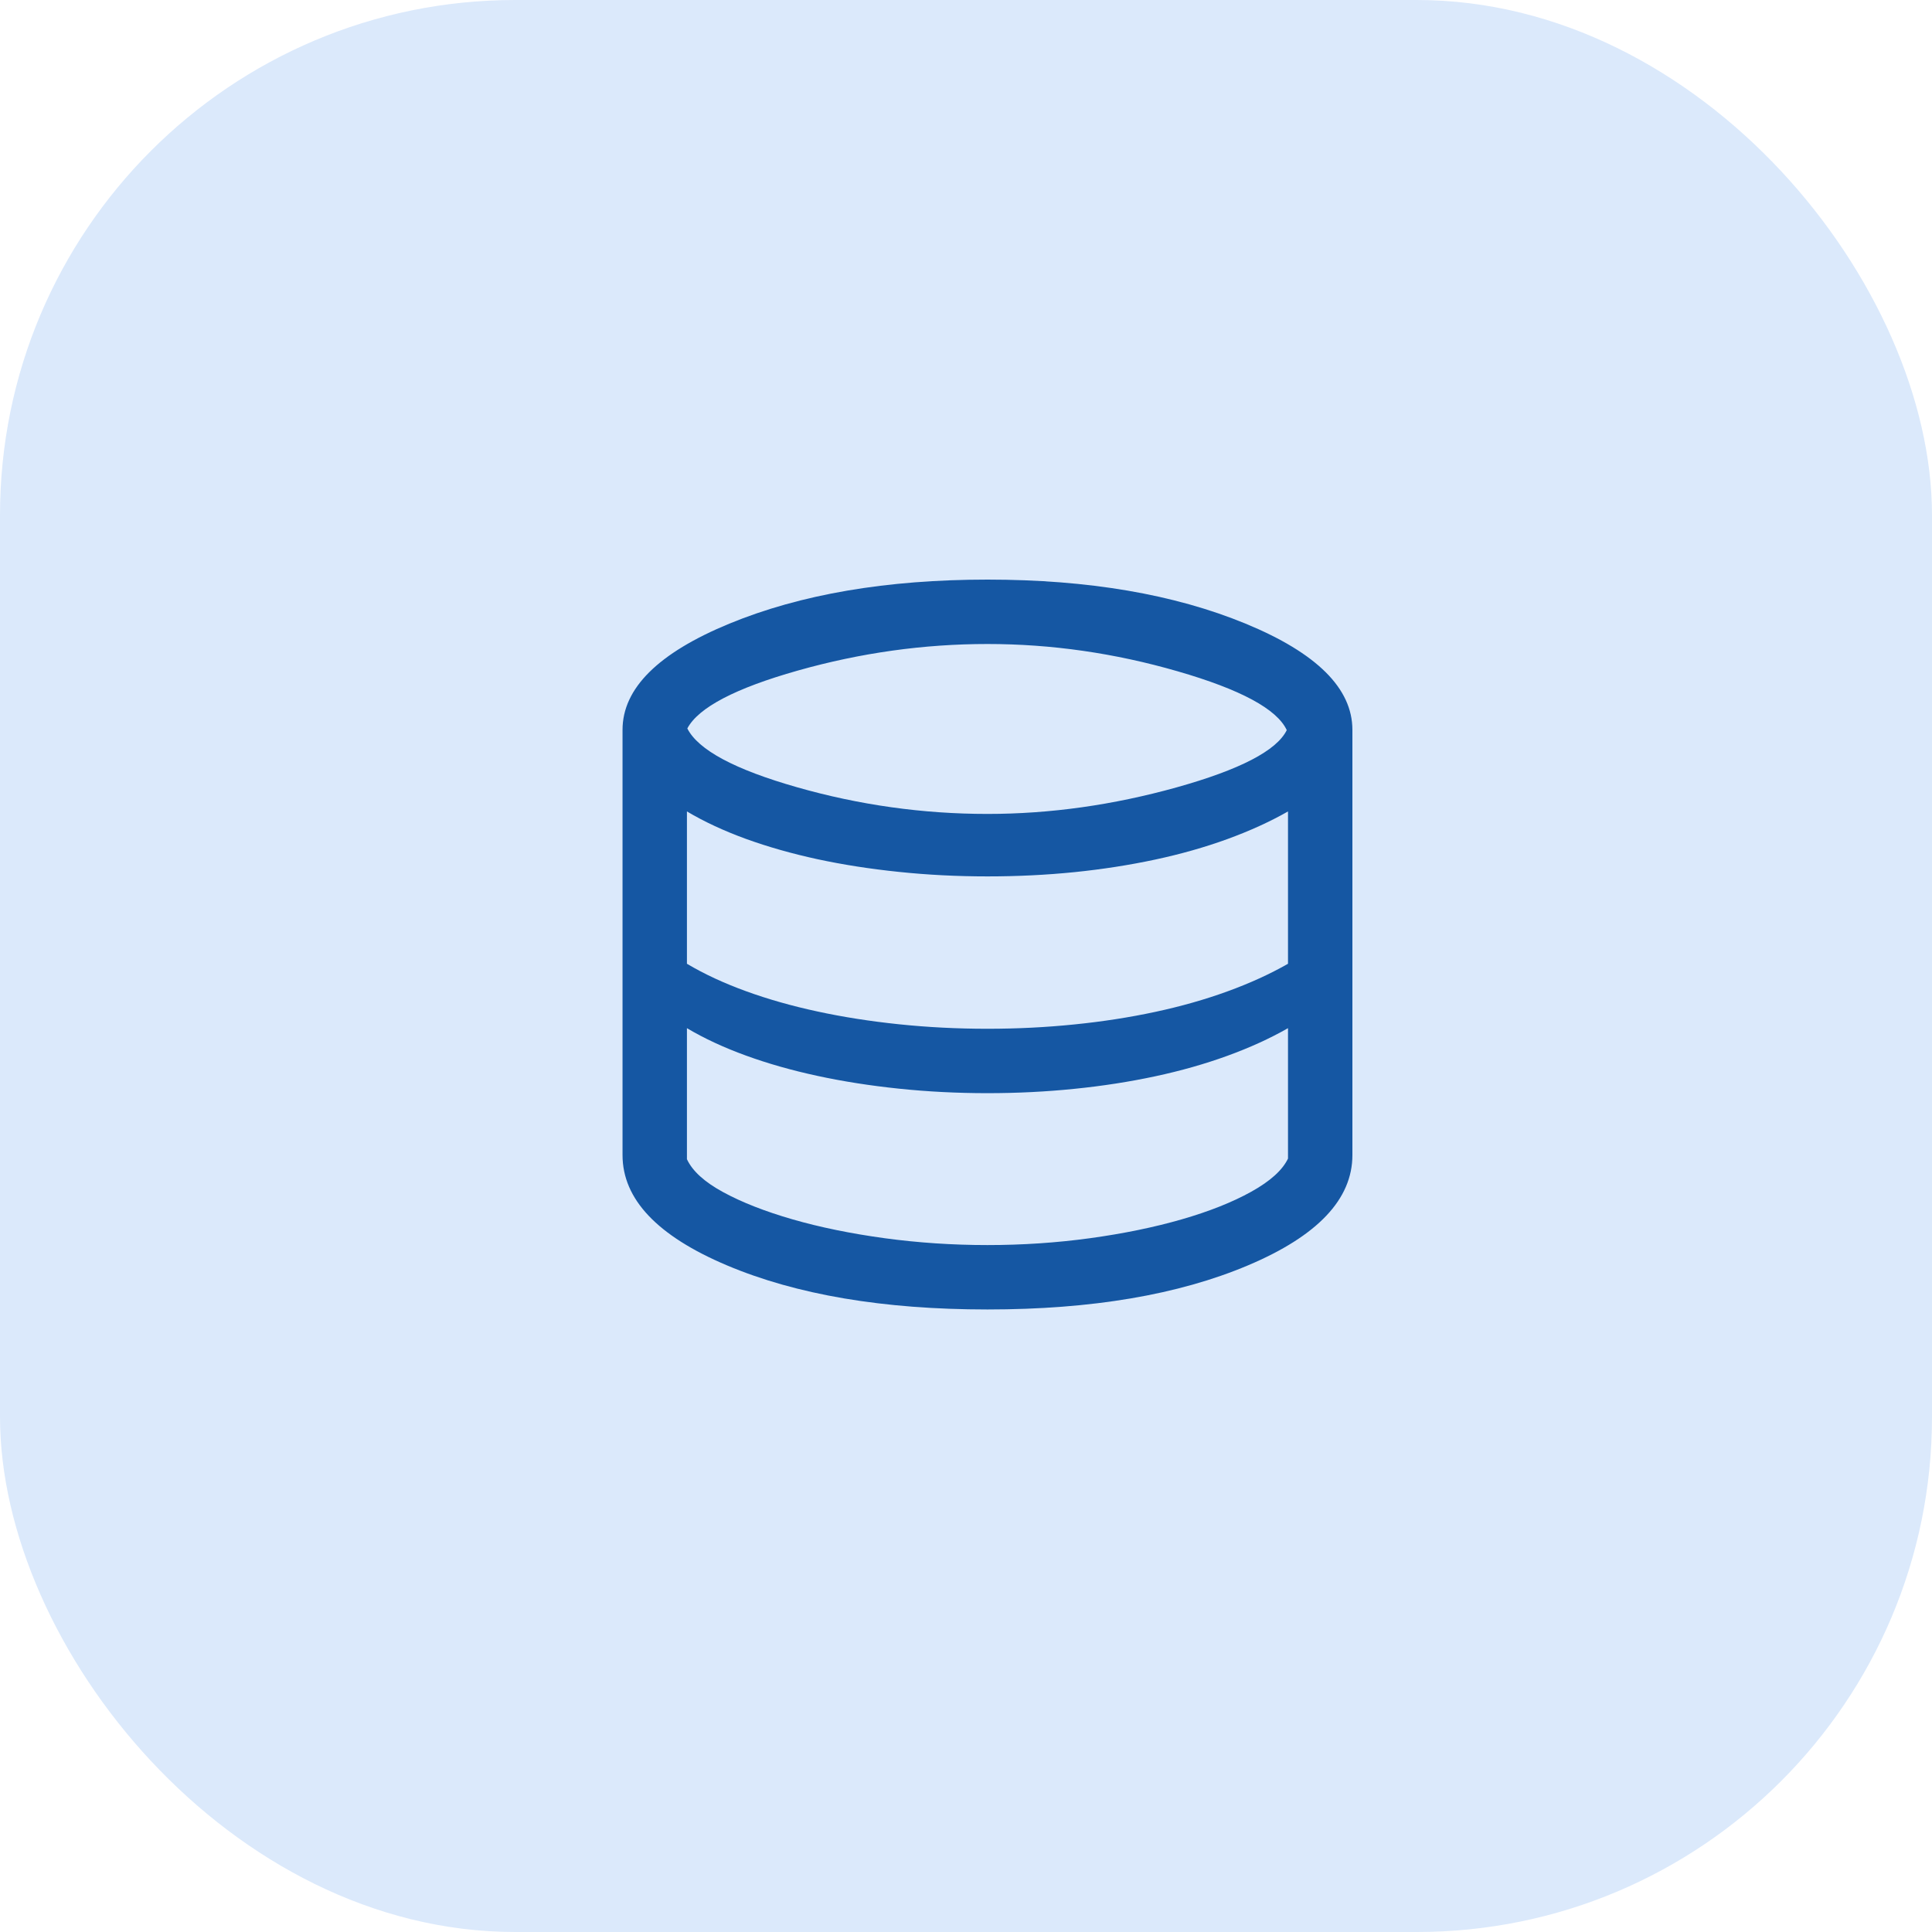
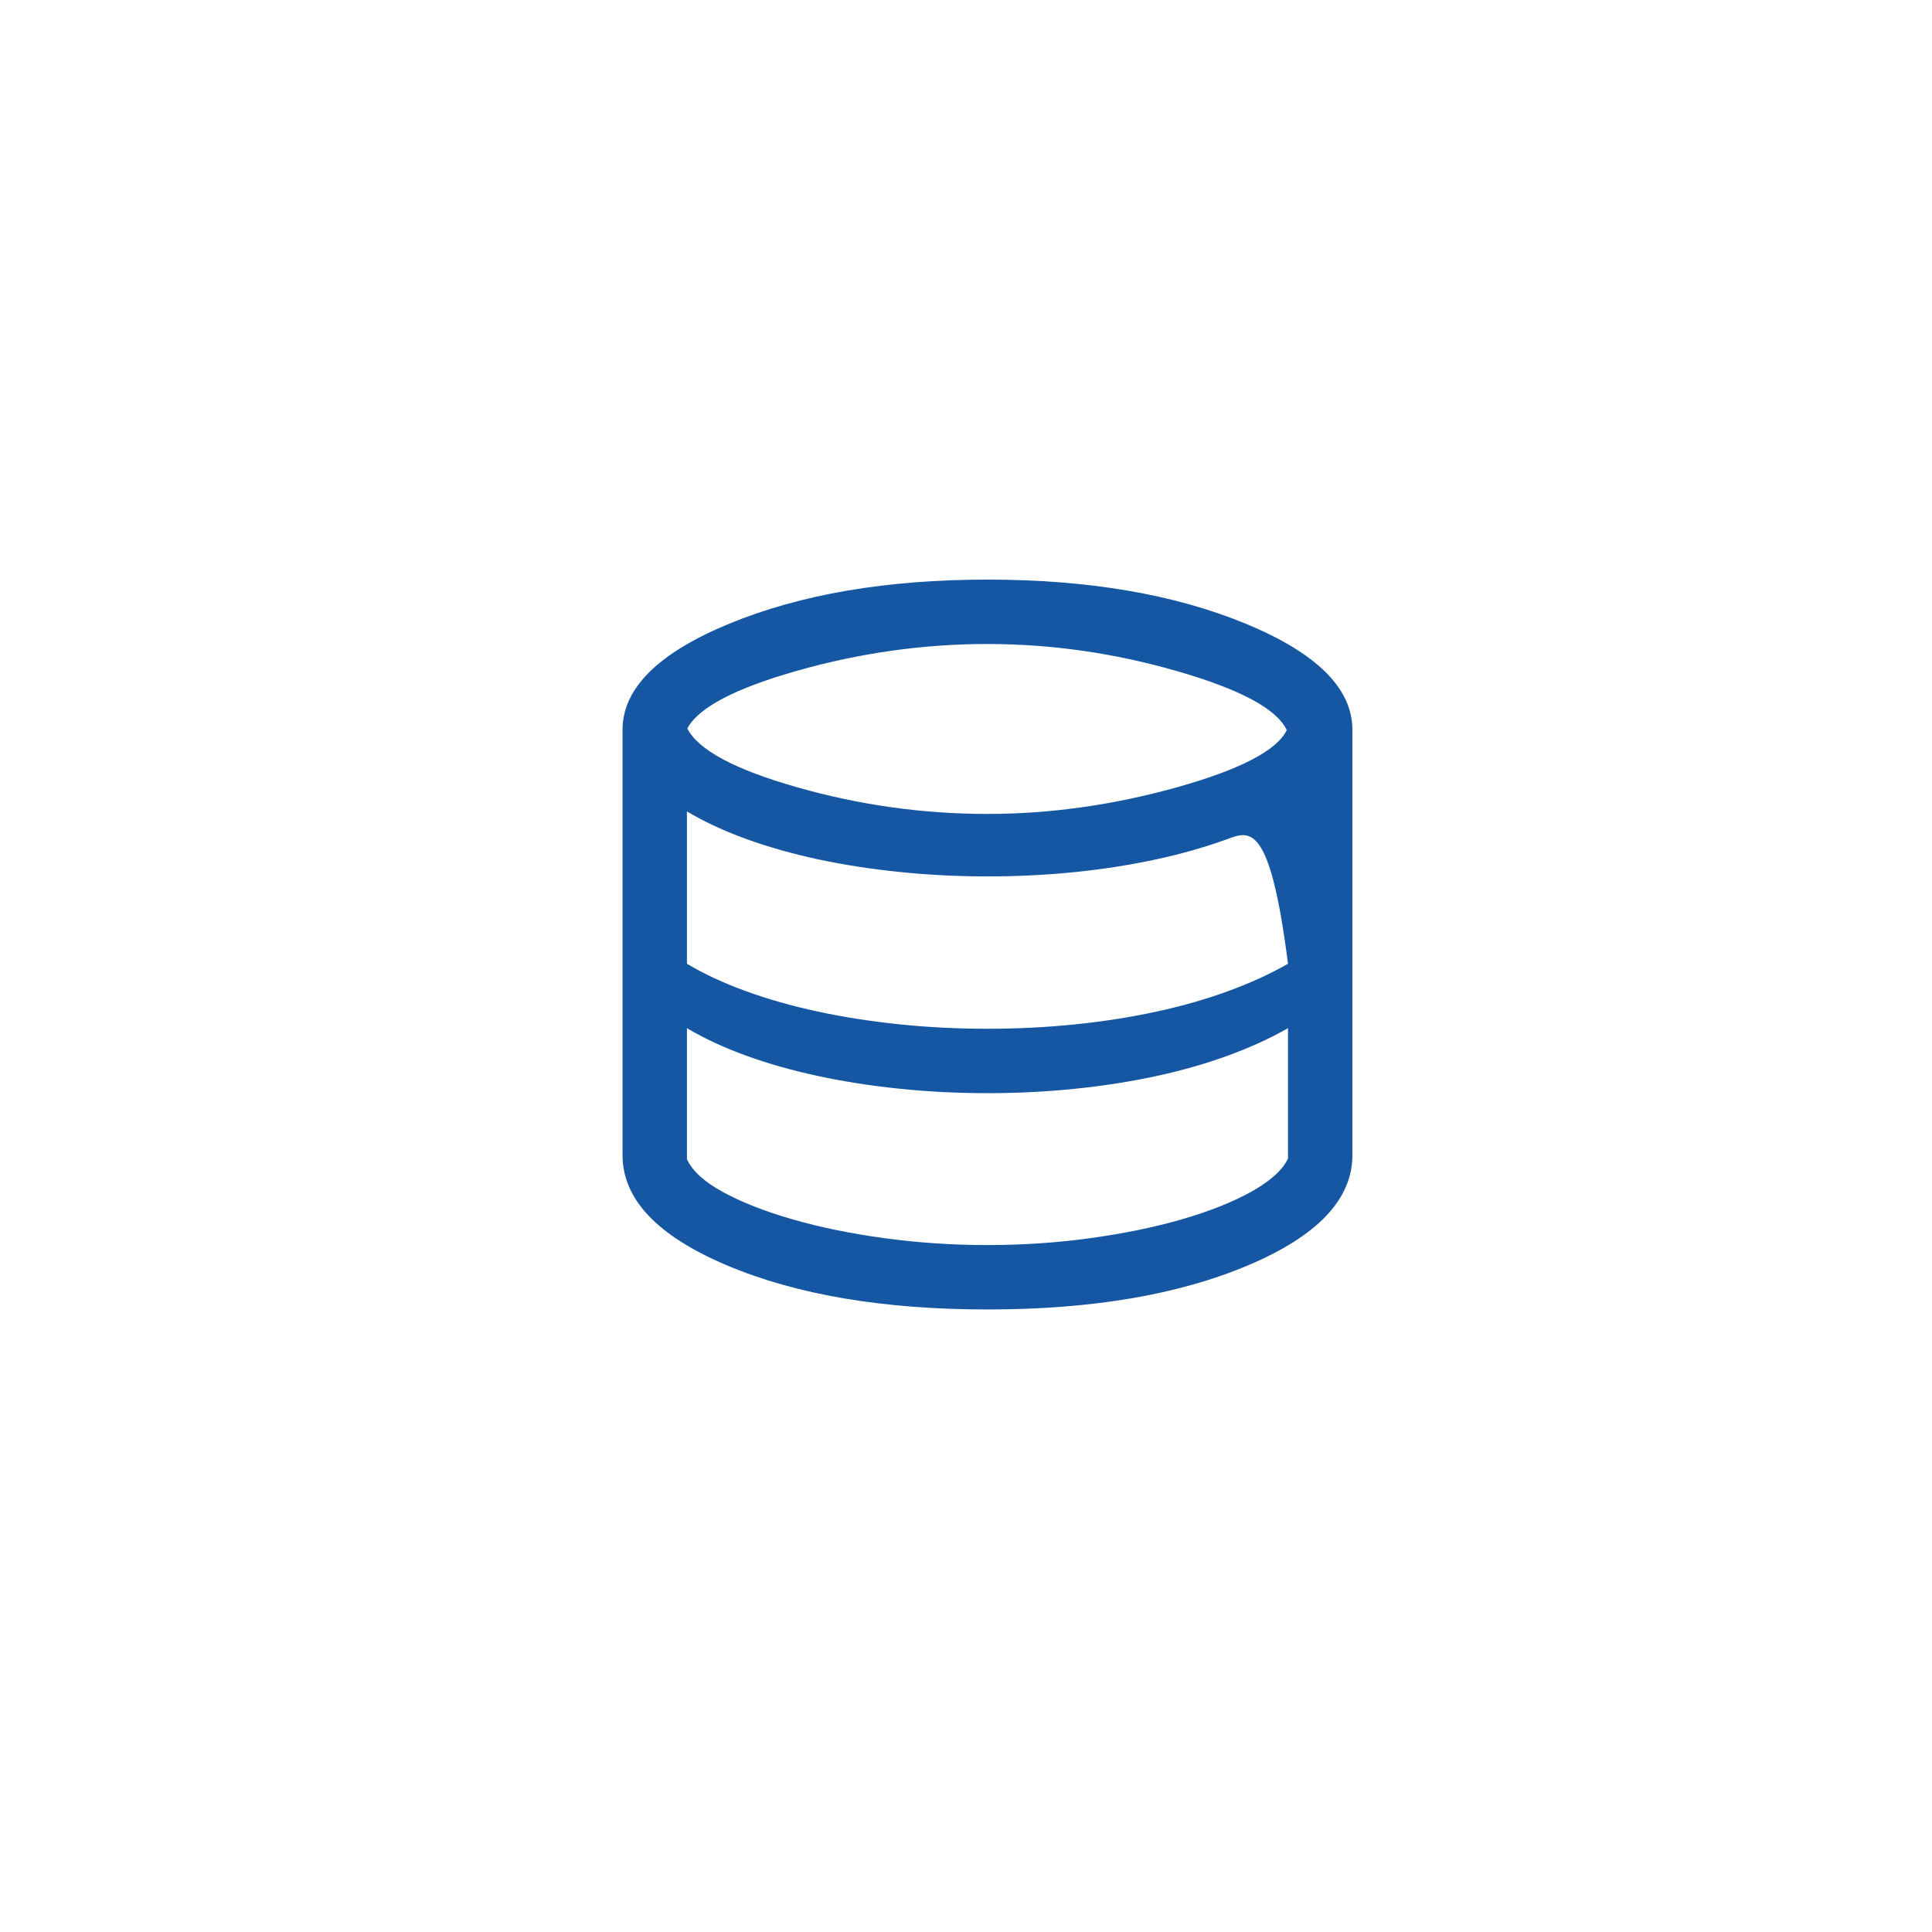
<svg xmlns="http://www.w3.org/2000/svg" width="45" height="45" viewBox="0 0 45 45" fill="none">
-   <rect width="45" height="45" rx="12" fill="#DBE9FB" />
-   <path d="M23 30.5C20.573 30.5 18.55 30.157 16.93 29.472C15.31 28.787 14.5 27.931 14.5 26.904V17C14.5 16.035 15.329 15.21 16.988 14.526C18.648 13.842 20.651 13.5 23 13.5C25.349 13.5 27.352 13.842 29.012 14.526C30.671 15.21 31.5 16.035 31.5 17V26.904C31.5 27.931 30.69 28.787 29.07 29.472C27.45 30.157 25.427 30.5 23 30.5ZM23 18.958C24.458 18.958 25.925 18.752 27.403 18.34C28.881 17.927 29.737 17.483 29.971 17.006C29.743 16.516 28.896 16.059 27.43 15.636C25.964 15.212 24.487 15 23 15C21.515 15 20.044 15.206 18.585 15.618C17.127 16.03 16.268 16.48 16.009 16.967C16.262 17.467 17.114 17.924 18.566 18.337C20.018 18.751 21.496 18.958 23 18.958ZM23 23.962C23.694 23.962 24.369 23.928 25.025 23.861C25.681 23.795 26.309 23.697 26.907 23.569C27.505 23.441 28.065 23.282 28.587 23.092C29.108 22.903 29.579 22.688 30 22.448V18.9C29.579 19.14 29.108 19.354 28.587 19.544C28.065 19.734 27.505 19.893 26.907 20.021C26.309 20.149 25.681 20.247 25.025 20.314C24.369 20.38 23.694 20.413 23 20.413C22.294 20.413 21.605 20.378 20.936 20.308C20.266 20.239 19.633 20.14 19.038 20.012C18.444 19.883 17.89 19.726 17.376 19.54C16.863 19.353 16.404 19.14 16 18.9V22.448C16.404 22.688 16.863 22.901 17.376 23.087C17.89 23.274 18.444 23.431 19.038 23.559C19.633 23.688 20.266 23.787 20.936 23.857C21.605 23.927 22.294 23.962 23 23.962ZM23 29C23.811 29 24.608 28.947 25.39 28.84C26.172 28.732 26.884 28.586 27.525 28.401C28.166 28.216 28.707 28.001 29.147 27.756C29.587 27.511 29.872 27.254 30 26.985V23.948C29.579 24.188 29.108 24.403 28.587 24.592C28.065 24.782 27.505 24.941 26.907 25.069C26.309 25.197 25.681 25.295 25.025 25.361C24.369 25.428 23.694 25.462 23 25.462C22.294 25.462 21.605 25.427 20.936 25.357C20.266 25.287 19.633 25.188 19.038 25.059C18.444 24.931 17.89 24.774 17.376 24.587C16.863 24.401 16.404 24.188 16 23.948V27C16.128 27.276 16.41 27.532 16.845 27.768C17.28 28.005 17.819 28.216 18.459 28.401C19.101 28.586 19.815 28.732 20.602 28.84C21.389 28.947 22.189 29 23 29Z" fill="#1557A3" />
+   <path d="M23 30.5C20.573 30.5 18.55 30.157 16.93 29.472C15.31 28.787 14.5 27.931 14.5 26.904V17C14.5 16.035 15.329 15.21 16.988 14.526C18.648 13.842 20.651 13.5 23 13.5C25.349 13.5 27.352 13.842 29.012 14.526C30.671 15.21 31.5 16.035 31.5 17V26.904C31.5 27.931 30.69 28.787 29.07 29.472C27.45 30.157 25.427 30.5 23 30.5ZM23 18.958C24.458 18.958 25.925 18.752 27.403 18.34C28.881 17.927 29.737 17.483 29.971 17.006C29.743 16.516 28.896 16.059 27.43 15.636C25.964 15.212 24.487 15 23 15C21.515 15 20.044 15.206 18.585 15.618C17.127 16.03 16.268 16.48 16.009 16.967C16.262 17.467 17.114 17.924 18.566 18.337C20.018 18.751 21.496 18.958 23 18.958ZM23 23.962C23.694 23.962 24.369 23.928 25.025 23.861C25.681 23.795 26.309 23.697 26.907 23.569C27.505 23.441 28.065 23.282 28.587 23.092C29.108 22.903 29.579 22.688 30 22.448C29.579 19.14 29.108 19.354 28.587 19.544C28.065 19.734 27.505 19.893 26.907 20.021C26.309 20.149 25.681 20.247 25.025 20.314C24.369 20.38 23.694 20.413 23 20.413C22.294 20.413 21.605 20.378 20.936 20.308C20.266 20.239 19.633 20.14 19.038 20.012C18.444 19.883 17.89 19.726 17.376 19.54C16.863 19.353 16.404 19.14 16 18.9V22.448C16.404 22.688 16.863 22.901 17.376 23.087C17.89 23.274 18.444 23.431 19.038 23.559C19.633 23.688 20.266 23.787 20.936 23.857C21.605 23.927 22.294 23.962 23 23.962ZM23 29C23.811 29 24.608 28.947 25.39 28.84C26.172 28.732 26.884 28.586 27.525 28.401C28.166 28.216 28.707 28.001 29.147 27.756C29.587 27.511 29.872 27.254 30 26.985V23.948C29.579 24.188 29.108 24.403 28.587 24.592C28.065 24.782 27.505 24.941 26.907 25.069C26.309 25.197 25.681 25.295 25.025 25.361C24.369 25.428 23.694 25.462 23 25.462C22.294 25.462 21.605 25.427 20.936 25.357C20.266 25.287 19.633 25.188 19.038 25.059C18.444 24.931 17.89 24.774 17.376 24.587C16.863 24.401 16.404 24.188 16 23.948V27C16.128 27.276 16.41 27.532 16.845 27.768C17.28 28.005 17.819 28.216 18.459 28.401C19.101 28.586 19.815 28.732 20.602 28.84C21.389 28.947 22.189 29 23 29Z" fill="#1557A3" />
</svg>